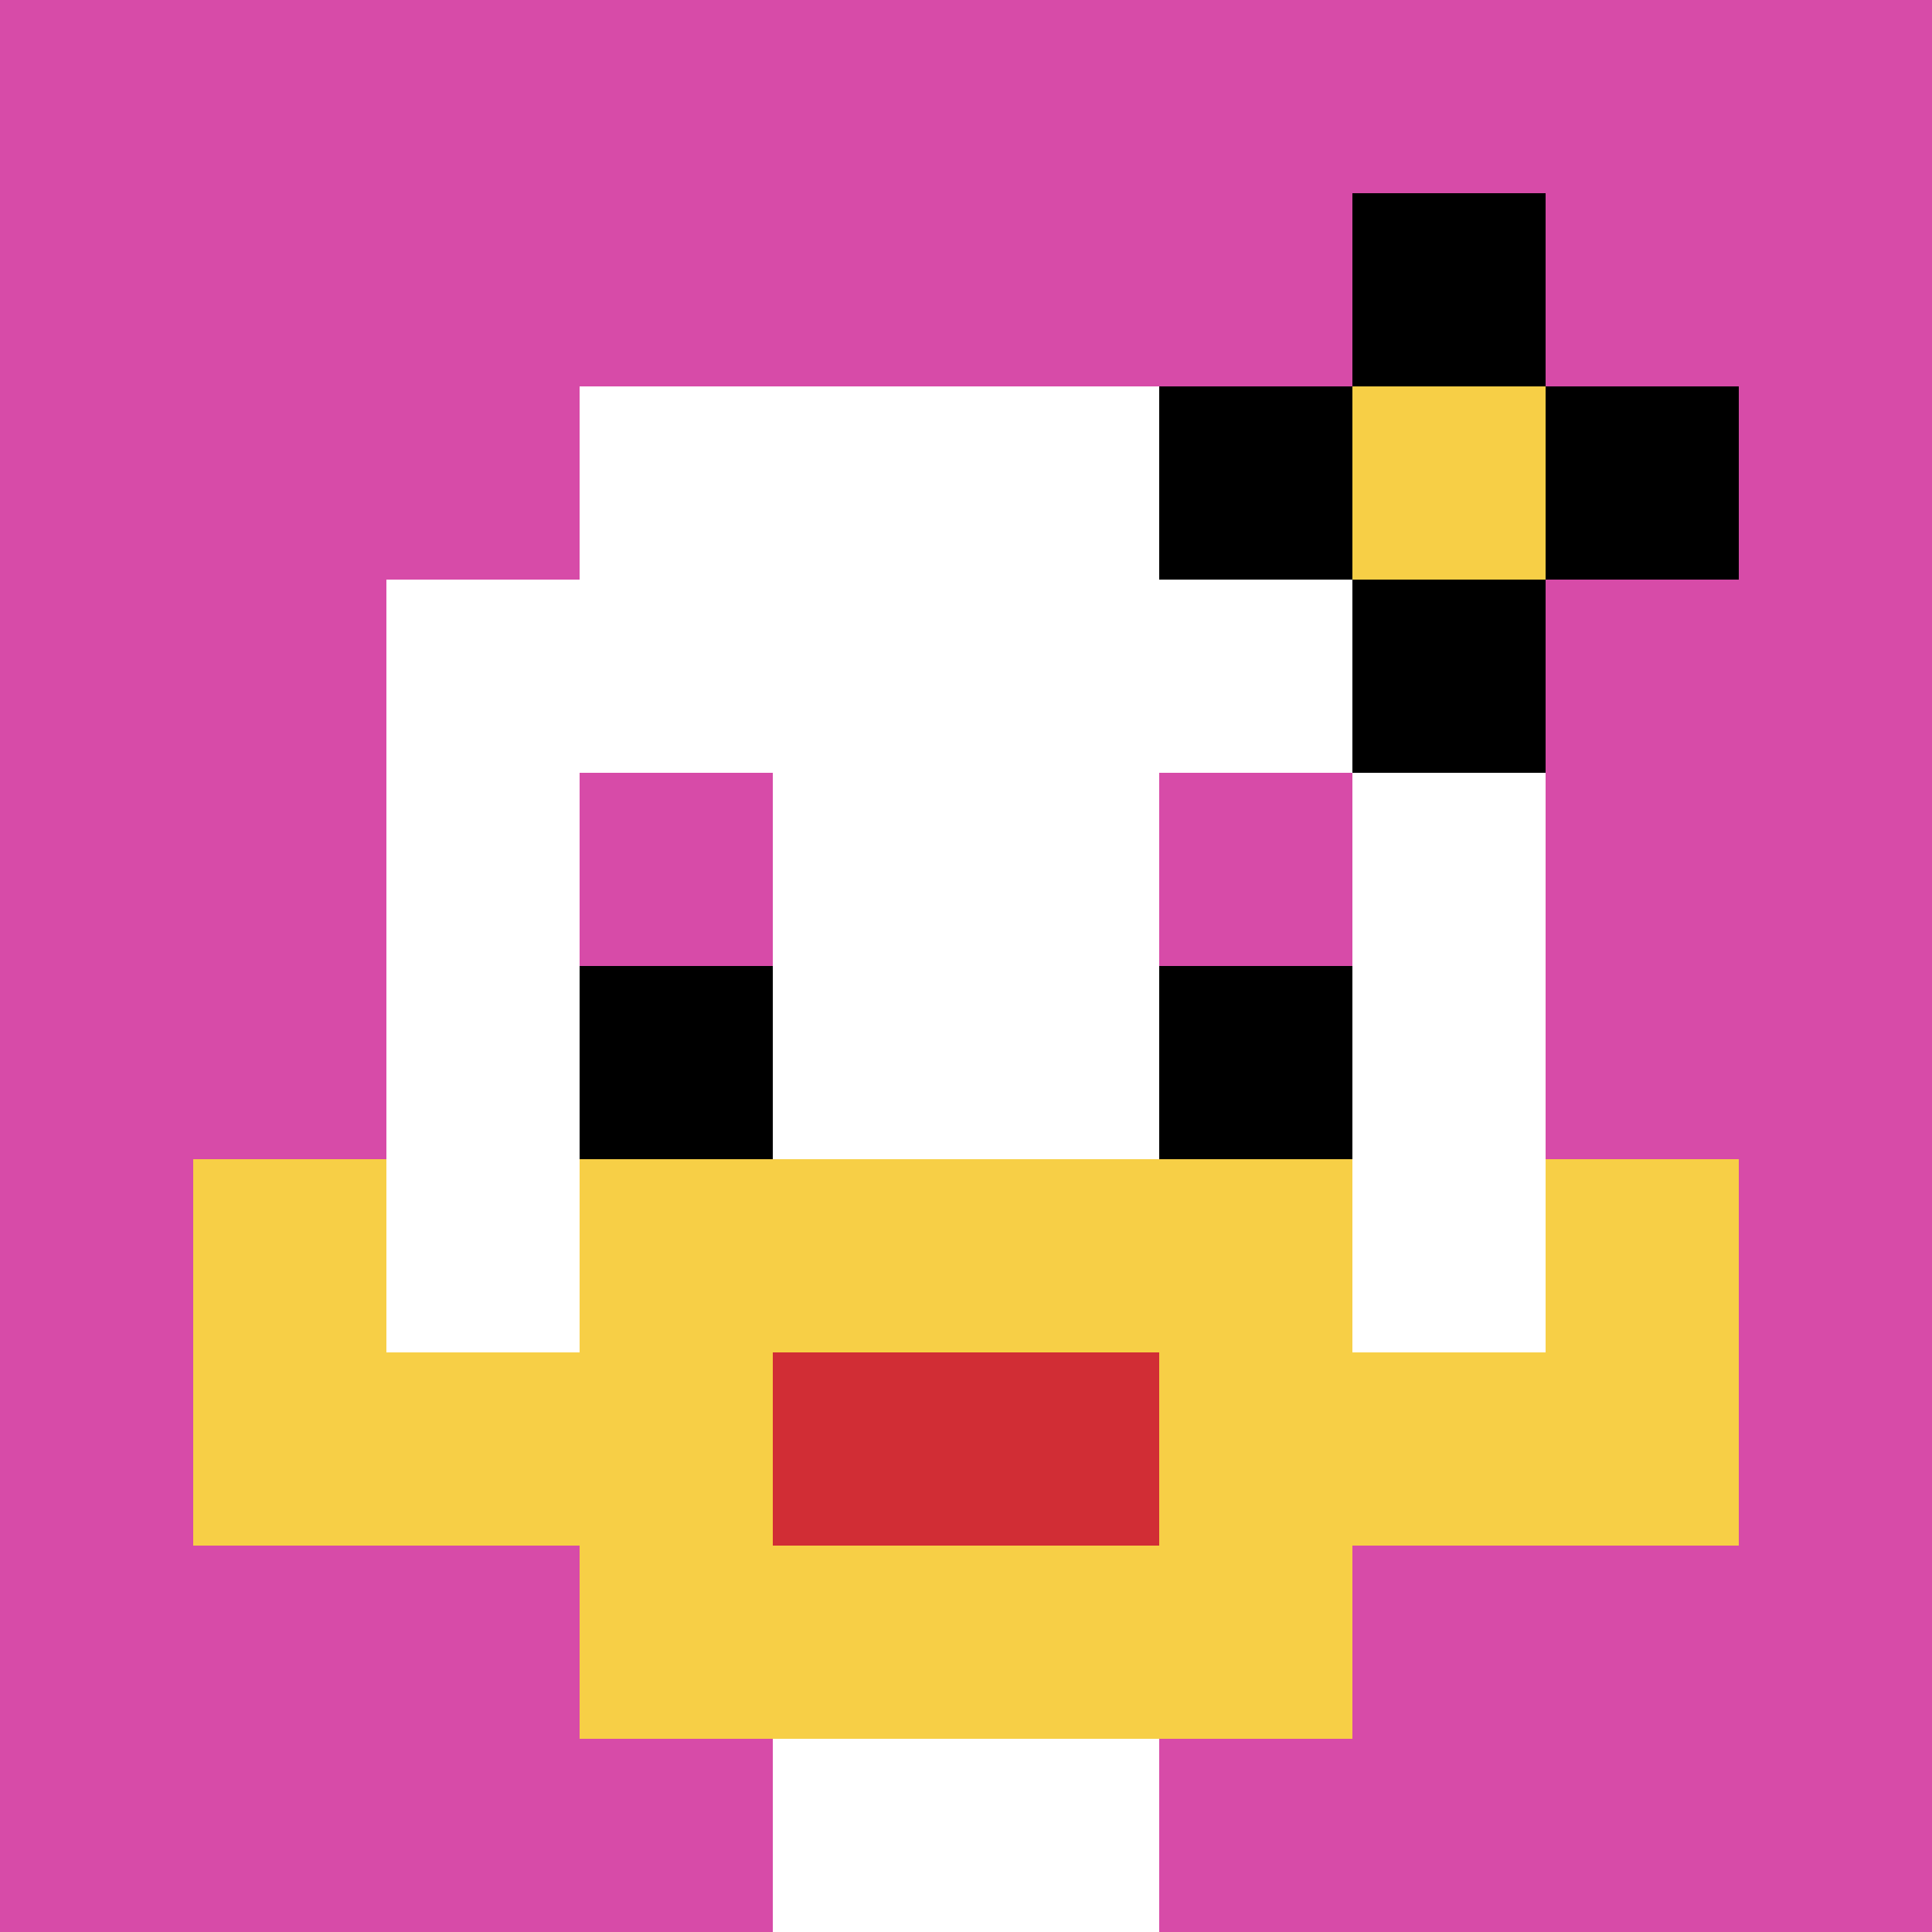
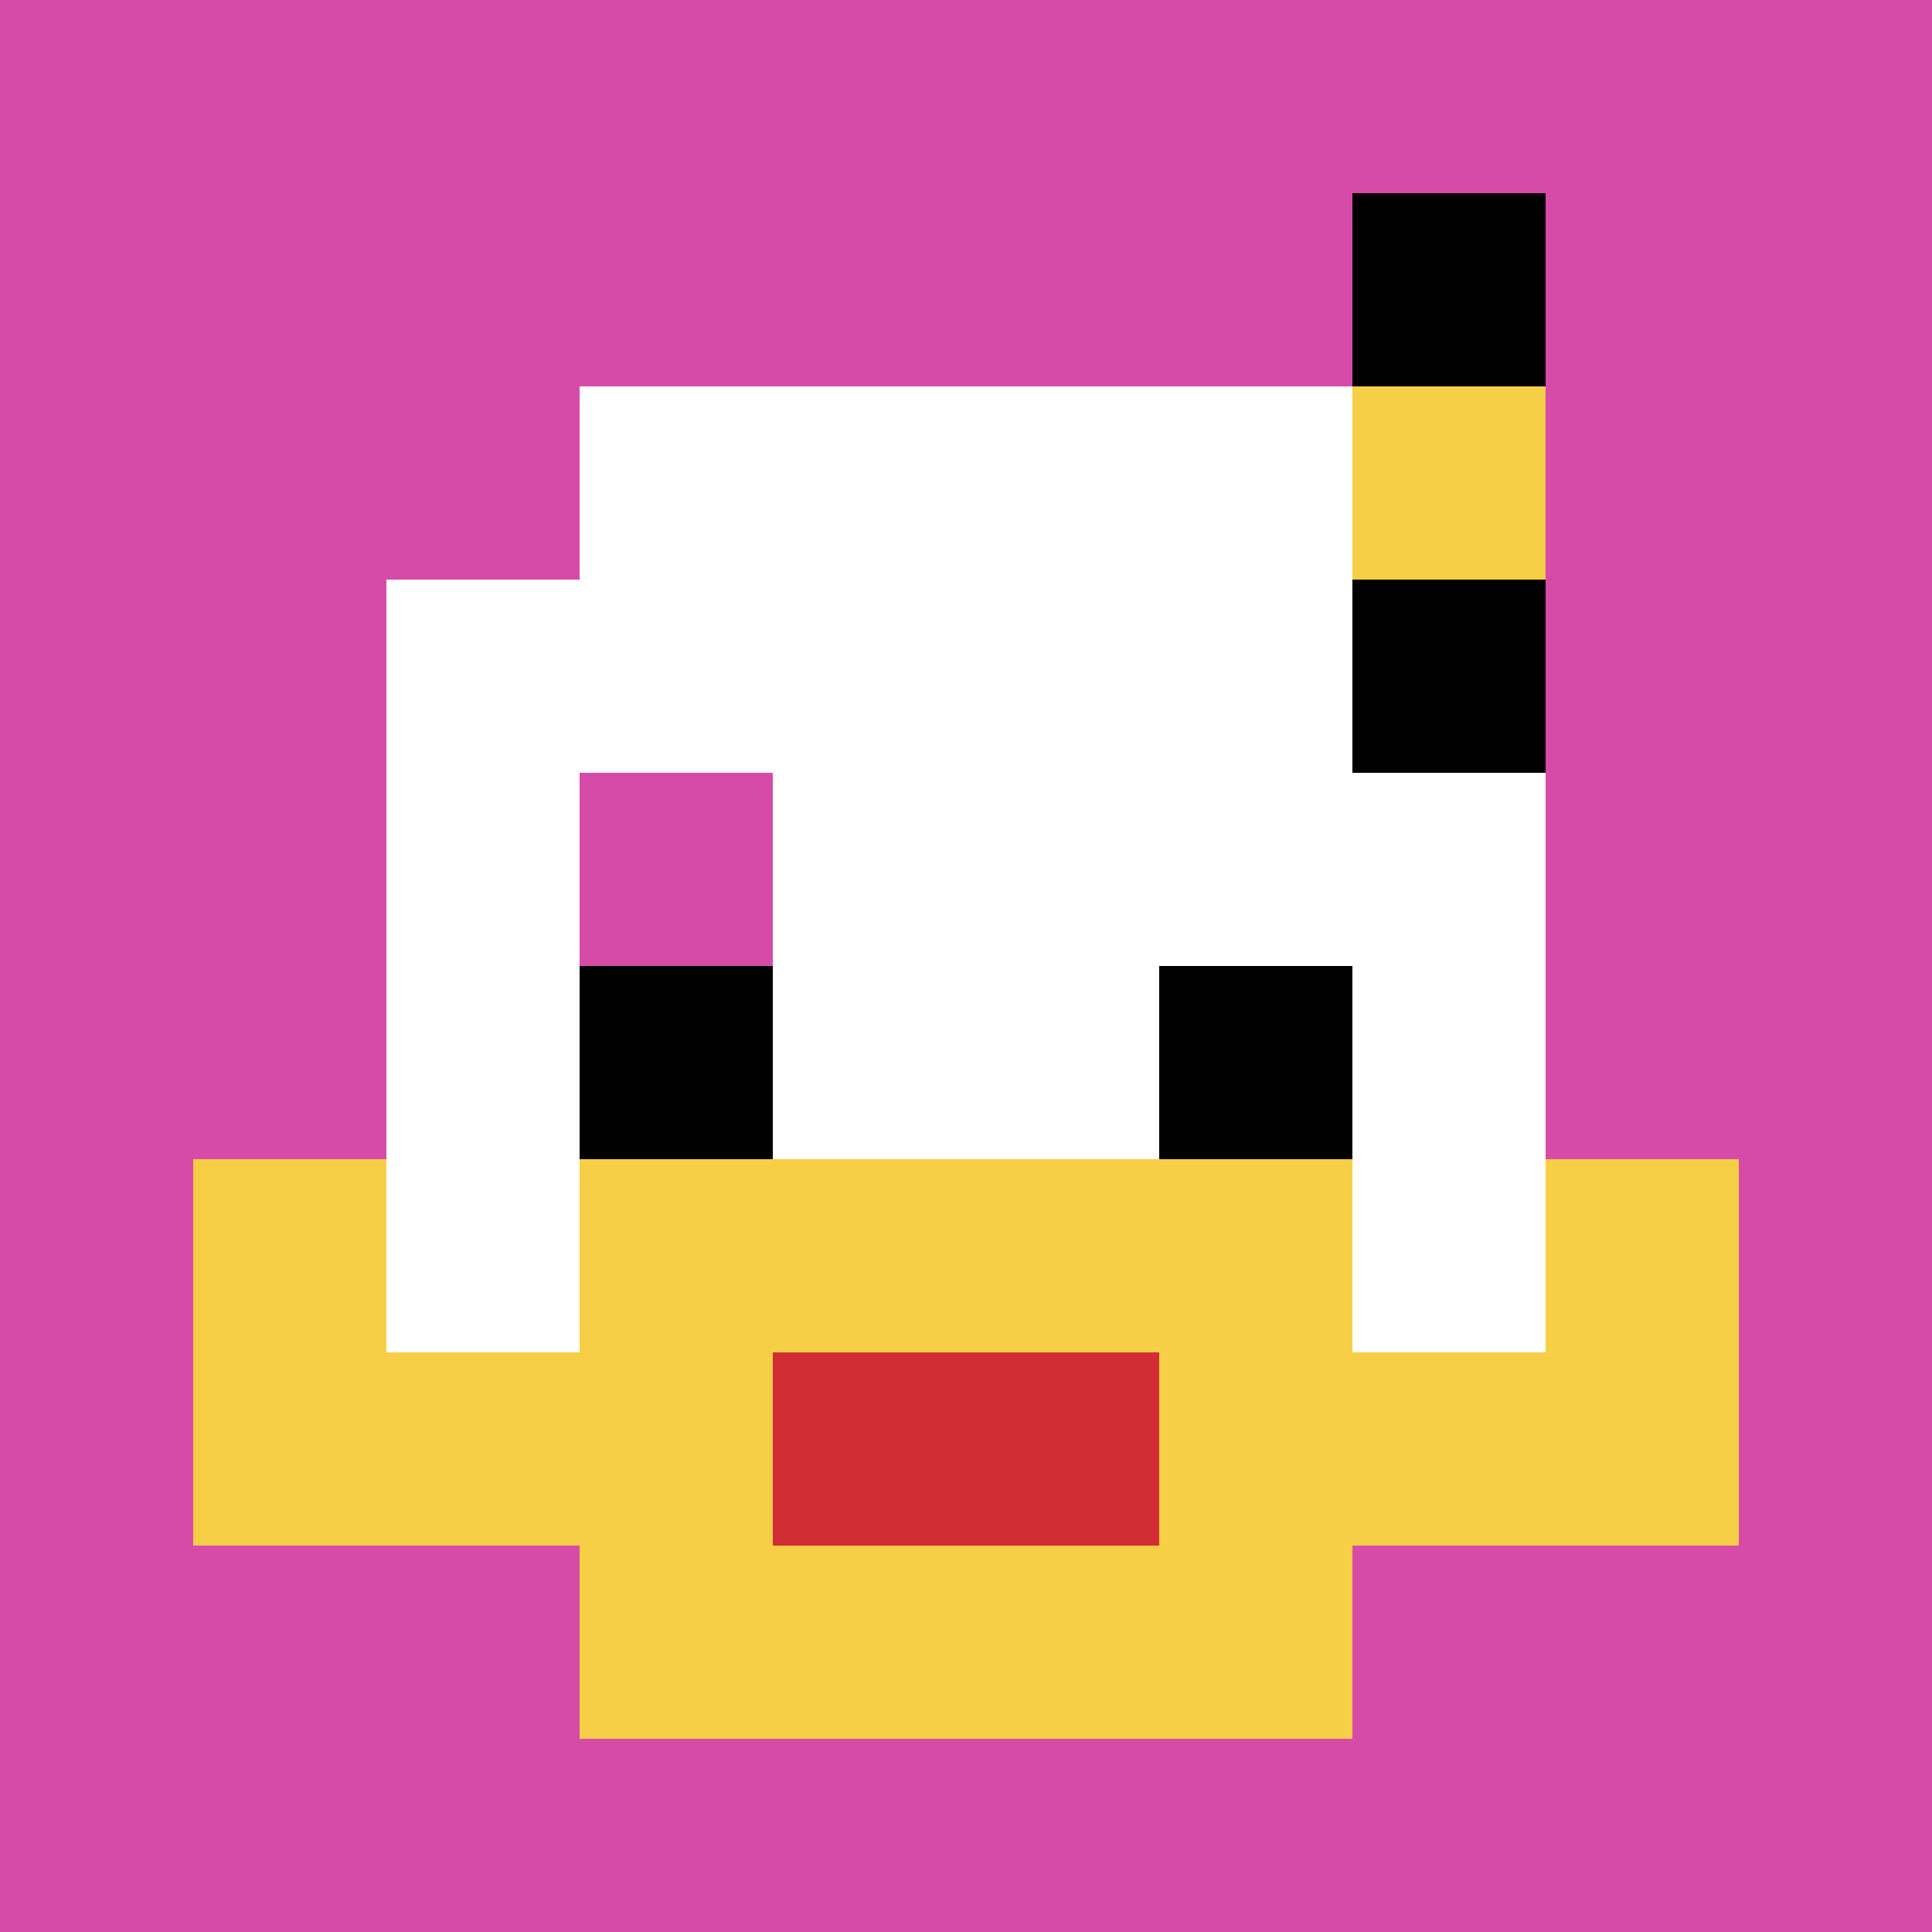
<svg xmlns="http://www.w3.org/2000/svg" version="1.1" width="866" height="866">
  <title>'goose-pfp-50252' by Dmitri Cherniak</title>
  <desc>seed=50252
backgroundColor=#ffffff
padding=20
innerPadding=0
timeout=500
dimension=1
border=false
Save=function(){return n.handleSave()}
frame=112

Rendered at Sun Sep 15 2024 18:00:54 GMT+0200 (Ora legale dell’Europa centrale)
Generated in 1ms
</desc>
  <defs />
  <rect width="100%" height="100%" fill="#ffffff" />
  <g>
    <g id="0-0">
      <rect x="0" y="0" height="866" width="866" fill="#D74BA8" />
      <g>
        <rect id="0-0-3-2-4-7" x="259.8" y="173.2" width="346.4" height="606.2" fill="#ffffff" />
        <rect id="0-0-2-3-6-5" x="173.2" y="259.8" width="519.6" height="433" fill="#ffffff" />
-         <rect id="0-0-4-8-2-2" x="346.4" y="692.8" width="173.2" height="173.2" fill="#ffffff" />
        <rect id="0-0-1-7-8-1" x="86.6" y="606.2" width="692.8" height="86.6" fill="#F7CF46" />
        <rect id="0-0-3-6-4-3" x="259.8" y="519.6" width="346.4" height="259.8" fill="#F7CF46" />
        <rect id="0-0-4-7-2-1" x="346.4" y="606.2" width="173.2" height="86.6" fill="#D12D35" />
        <rect id="0-0-1-6-1-2" x="86.6" y="519.6" width="86.6" height="173.2" fill="#F7CF46" />
        <rect id="0-0-8-6-1-2" x="692.8" y="519.6" width="86.6" height="173.2" fill="#F7CF46" />
        <rect id="0-0-3-4-1-1" x="259.8" y="346.4" width="86.6" height="86.6" fill="#D74BA8" />
-         <rect id="0-0-6-4-1-1" x="519.6" y="346.4" width="86.6" height="86.6" fill="#D74BA8" />
        <rect id="0-0-3-5-1-1" x="259.8" y="433" width="86.6" height="86.6" fill="#000000" />
        <rect id="0-0-6-5-1-1" x="519.6" y="433" width="86.6" height="86.6" fill="#000000" />
-         <rect id="0-0-6-2-3-1" x="519.6" y="173.2" width="259.8" height="86.6" fill="#000000" />
        <rect id="0-0-7-1-1-3" x="606.2" y="86.6" width="86.6" height="259.8" fill="#000000" />
        <rect id="0-0-7-2-1-1" x="606.2" y="173.2" width="86.6" height="86.6" fill="#F7CF46" />
      </g>
      <rect x="0" y="0" stroke="white" stroke-width="0" height="866" width="866" fill="none" />
    </g>
  </g>
</svg>